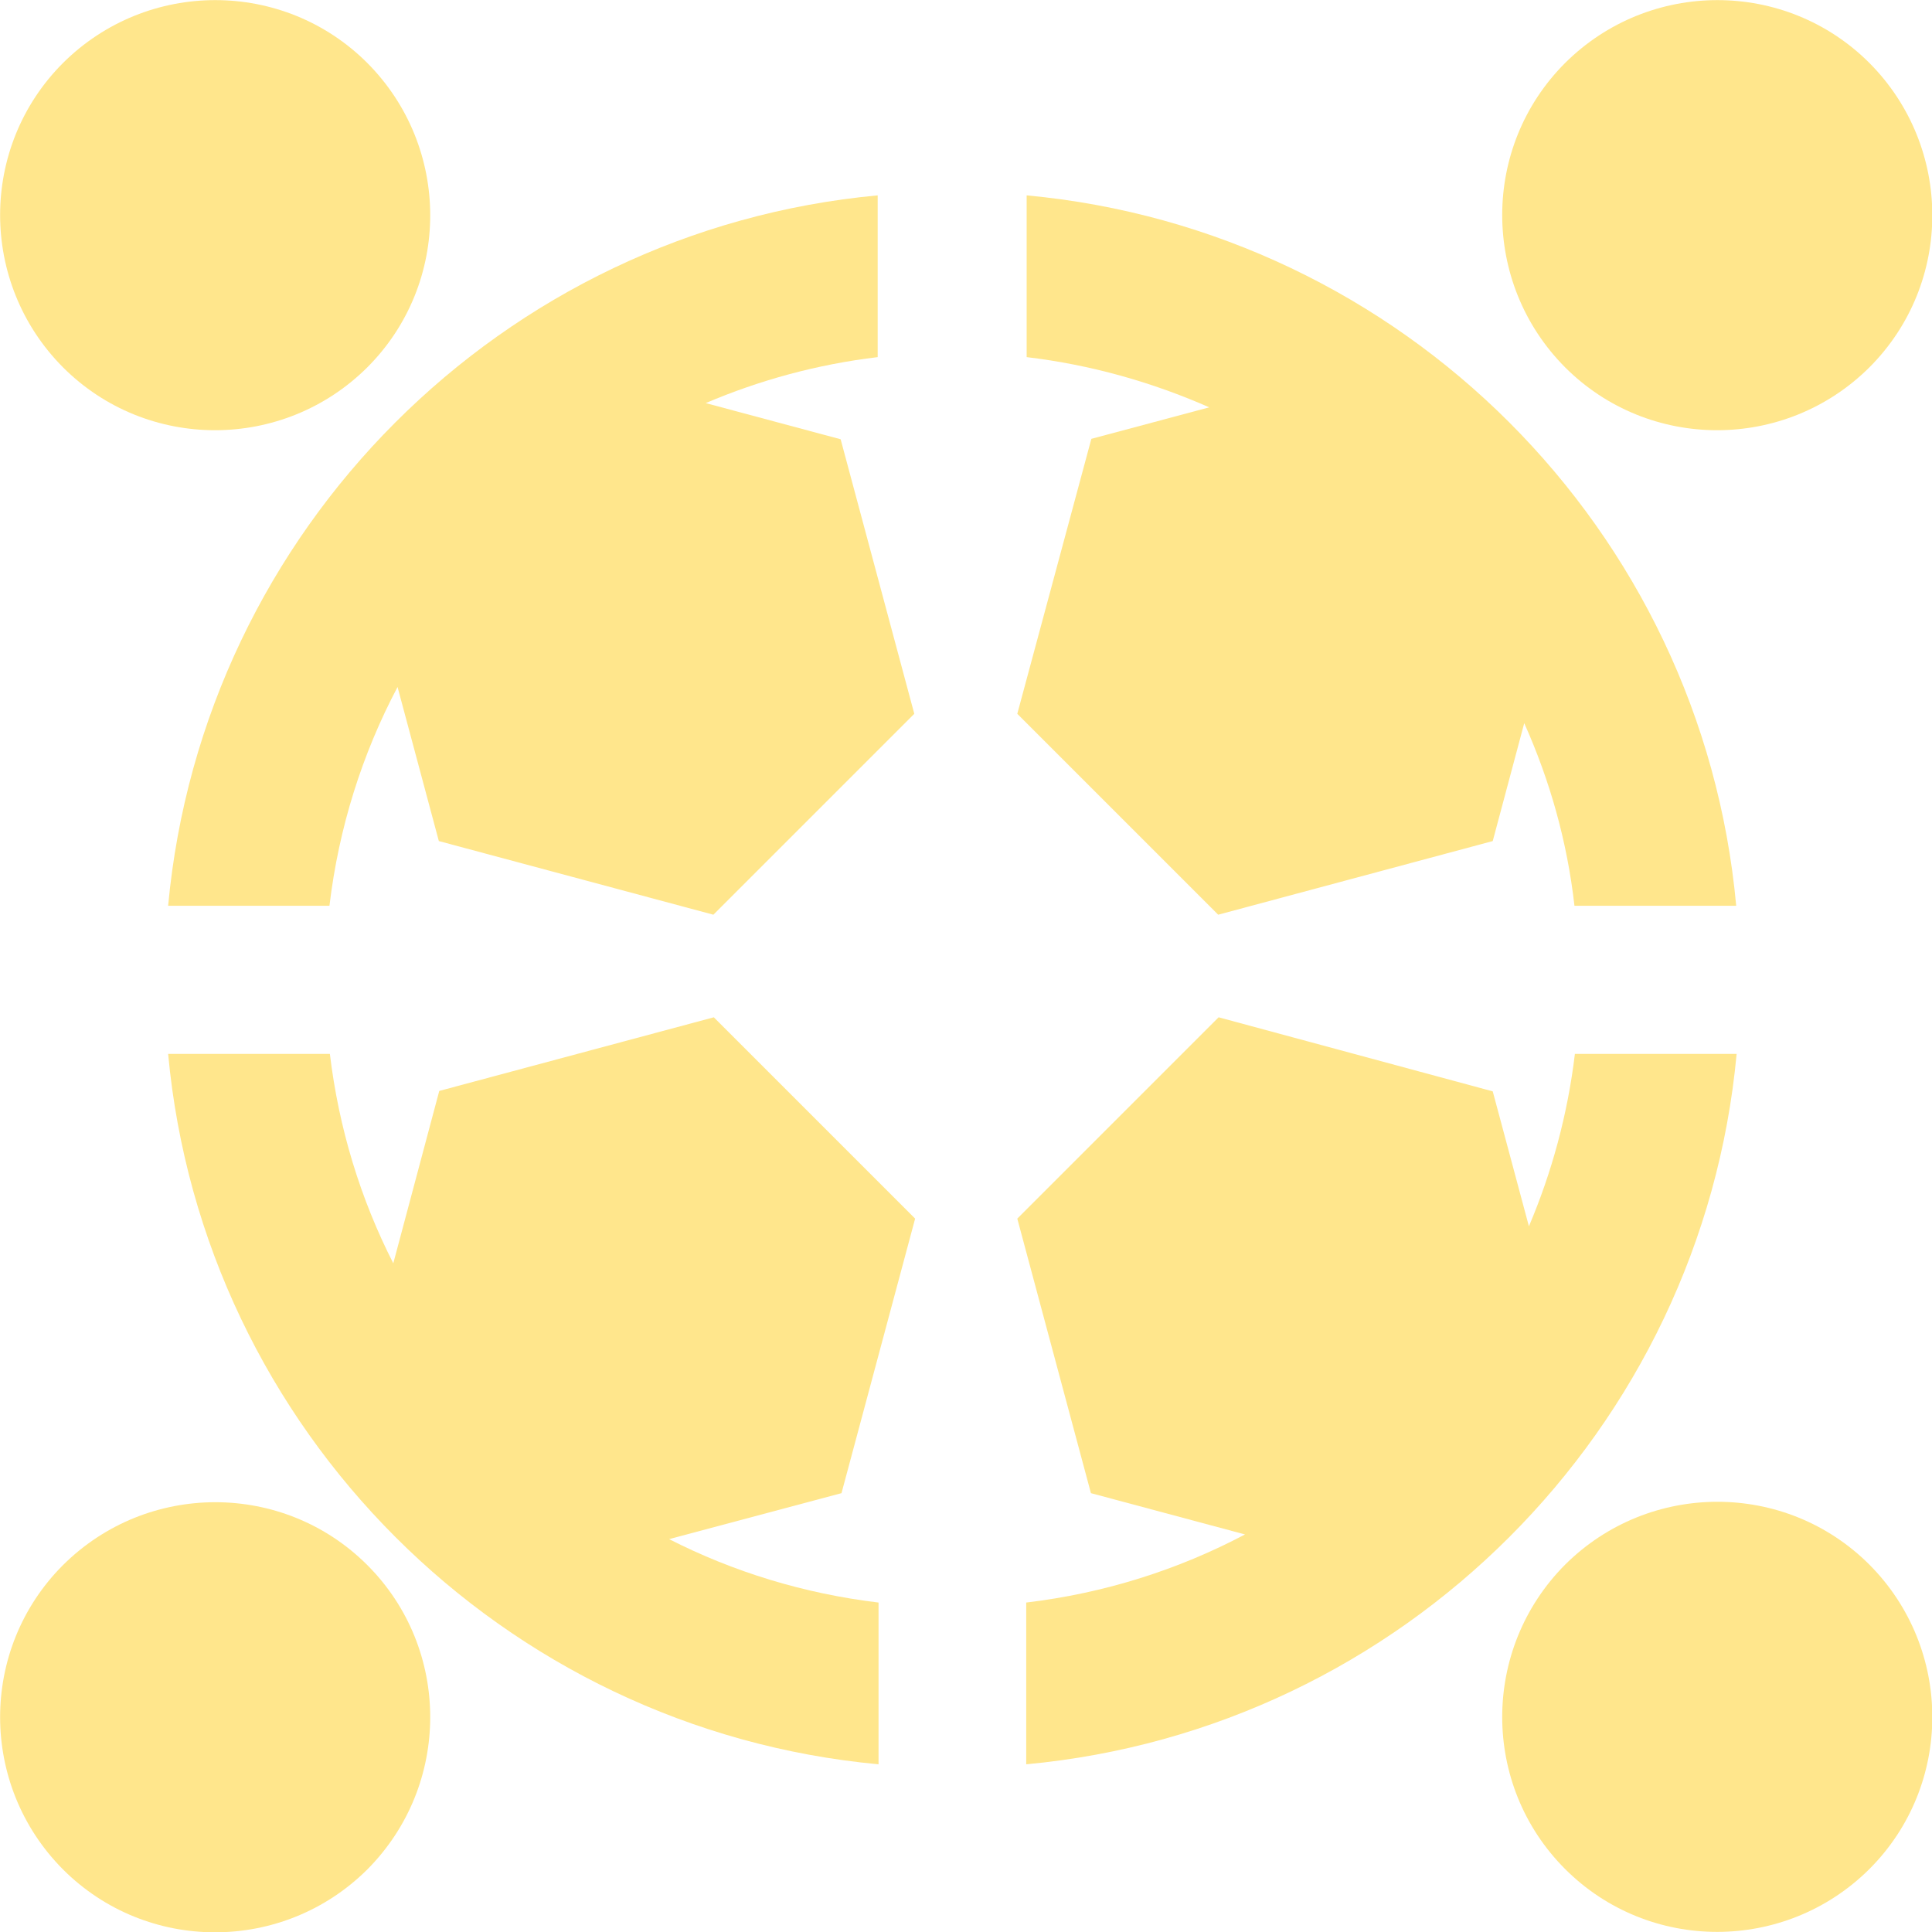
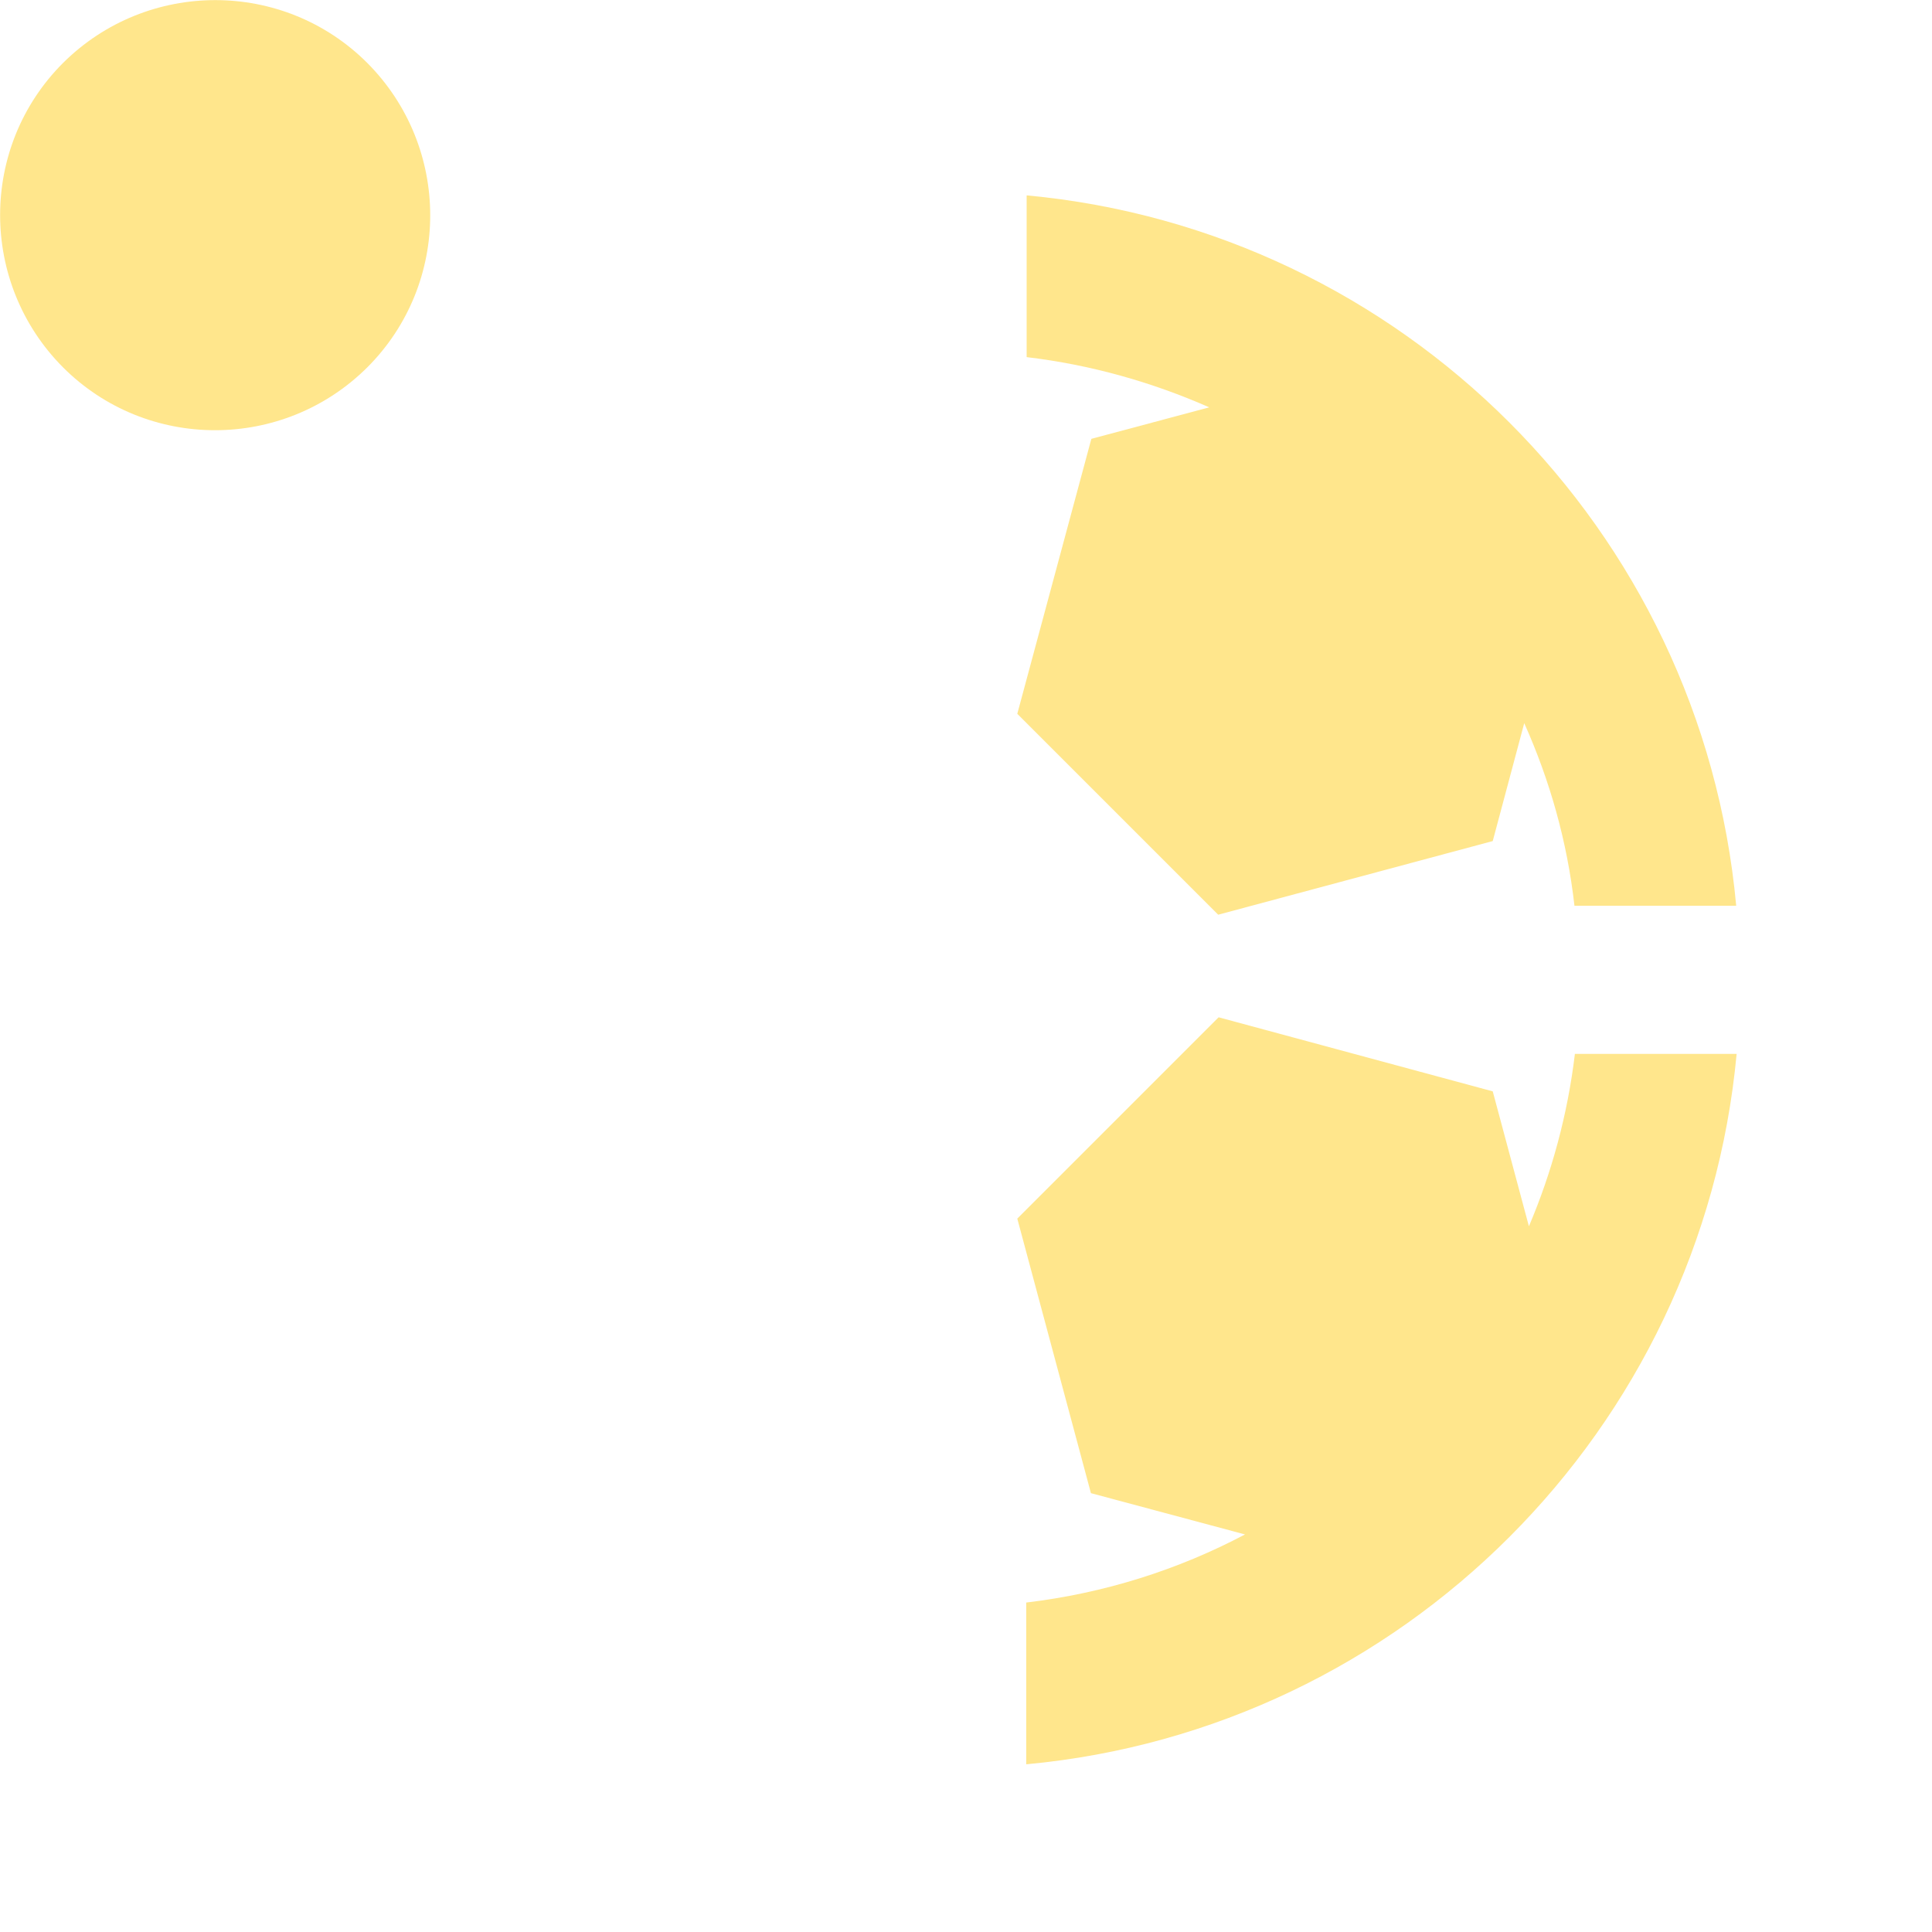
<svg xmlns="http://www.w3.org/2000/svg" width="155" height="155" viewBox="0 0 155 155" fill="none">
  <g clip-path="url(#clip0_148_904)">
-     <path d="M13.489 84.552C16.289 114.739 40.33 138.745 70.483 141.546V128.569C64.507 127.852 58.838 126.11 53.681 123.481L67.512 119.793L73.419 97.767L57.267 81.615L35.241 87.523L31.553 101.353C28.924 96.196 27.182 90.528 26.465 84.552H13.489Z" fill="#FFE68C" />
-     <path d="M29.47 125.564C22.743 118.837 11.815 118.837 5.054 125.564C-1.673 132.291 -1.673 143.219 5.054 149.98C11.781 156.707 22.709 156.707 29.47 149.98C36.197 143.219 36.197 132.291 29.47 125.564Z" fill="#FFE68C" />
-     <path d="M125.564 149.946C132.291 156.673 143.219 156.673 149.98 149.946C156.707 143.219 156.707 132.291 149.98 125.53C143.253 118.803 132.325 118.803 125.564 125.53C118.837 132.291 118.837 143.219 125.564 149.946Z" fill="#FFE68C" />
    <path d="M87.523 119.793L99.884 123.105C94.523 125.94 88.615 127.818 82.332 128.569V141.546C112.519 138.745 136.526 114.705 139.326 84.552H126.35C125.769 89.401 124.506 94.045 122.661 98.382L119.759 87.557L97.767 81.615L81.615 97.767L87.523 119.793Z" fill="#FFE68C" />
    <path d="M82.366 15.674V28.651C87.523 29.265 92.44 30.665 97.016 32.68L87.557 35.207L81.615 57.267L97.733 73.385L119.759 67.477L122.286 58.018C124.335 62.594 125.735 67.511 126.315 72.668H139.292C136.526 42.481 112.519 18.474 82.366 15.674Z" fill="#FFE68C" />
-     <path d="M125.564 29.47C132.291 36.197 143.219 36.197 149.98 29.47C156.707 22.743 156.707 11.815 149.98 5.054C143.253 -1.673 132.325 -1.673 125.564 5.054C118.837 11.781 118.837 22.709 125.564 29.47Z" fill="#FFE68C" />
-     <path d="M26.431 72.668C27.182 66.385 29.061 60.477 31.895 55.116L35.207 67.477L57.233 73.385L73.351 57.267L67.443 35.241L56.618 32.339C60.955 30.494 65.565 29.231 70.414 28.651V15.674C40.295 18.474 16.289 42.481 13.489 72.668H26.431Z" fill="#FFE68C" />
    <path d="M5.054 29.47C11.781 36.197 22.709 36.197 29.47 29.47C36.197 22.743 36.197 11.815 29.47 5.054C22.743 -1.673 11.815 -1.673 5.054 5.054C-1.673 11.781 -1.673 22.709 5.054 29.47Z" fill="#FFE68C" />
  </g>
  <defs>
    <clipPath id="clip0_148_904">
      <rect width="155" height="155" fill="white" />
    </clipPath>
  </defs>
</svg>